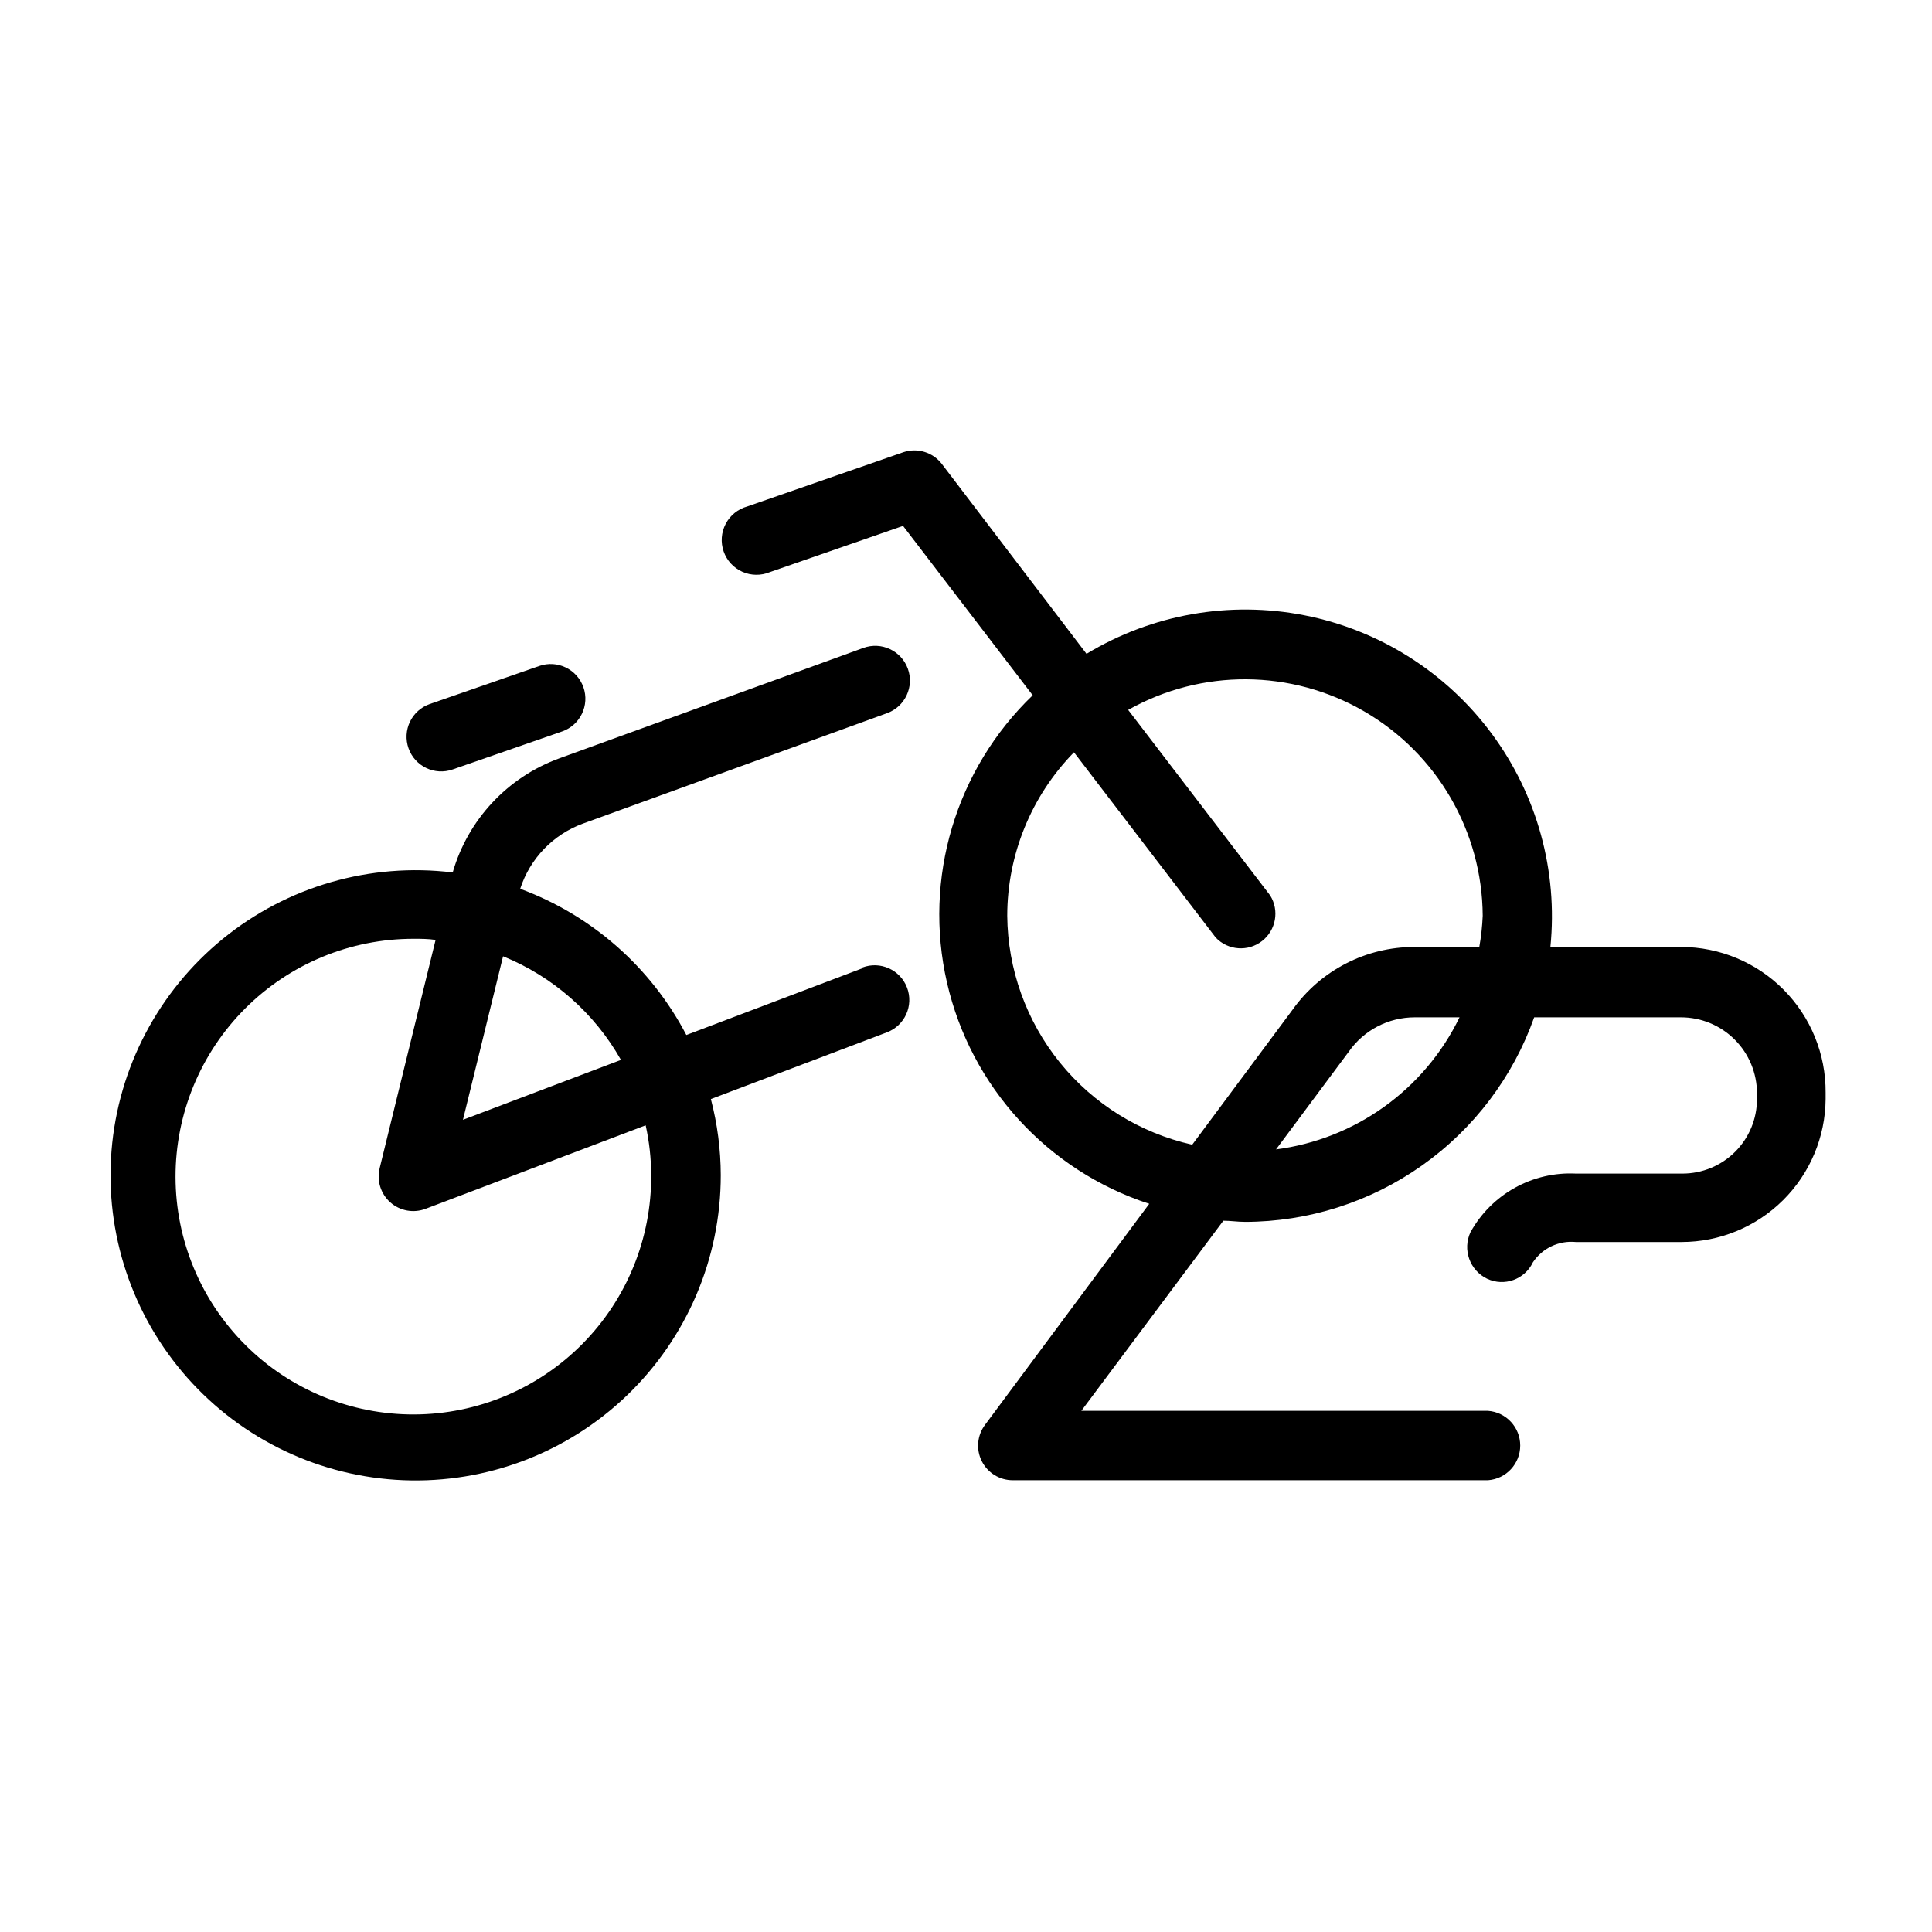
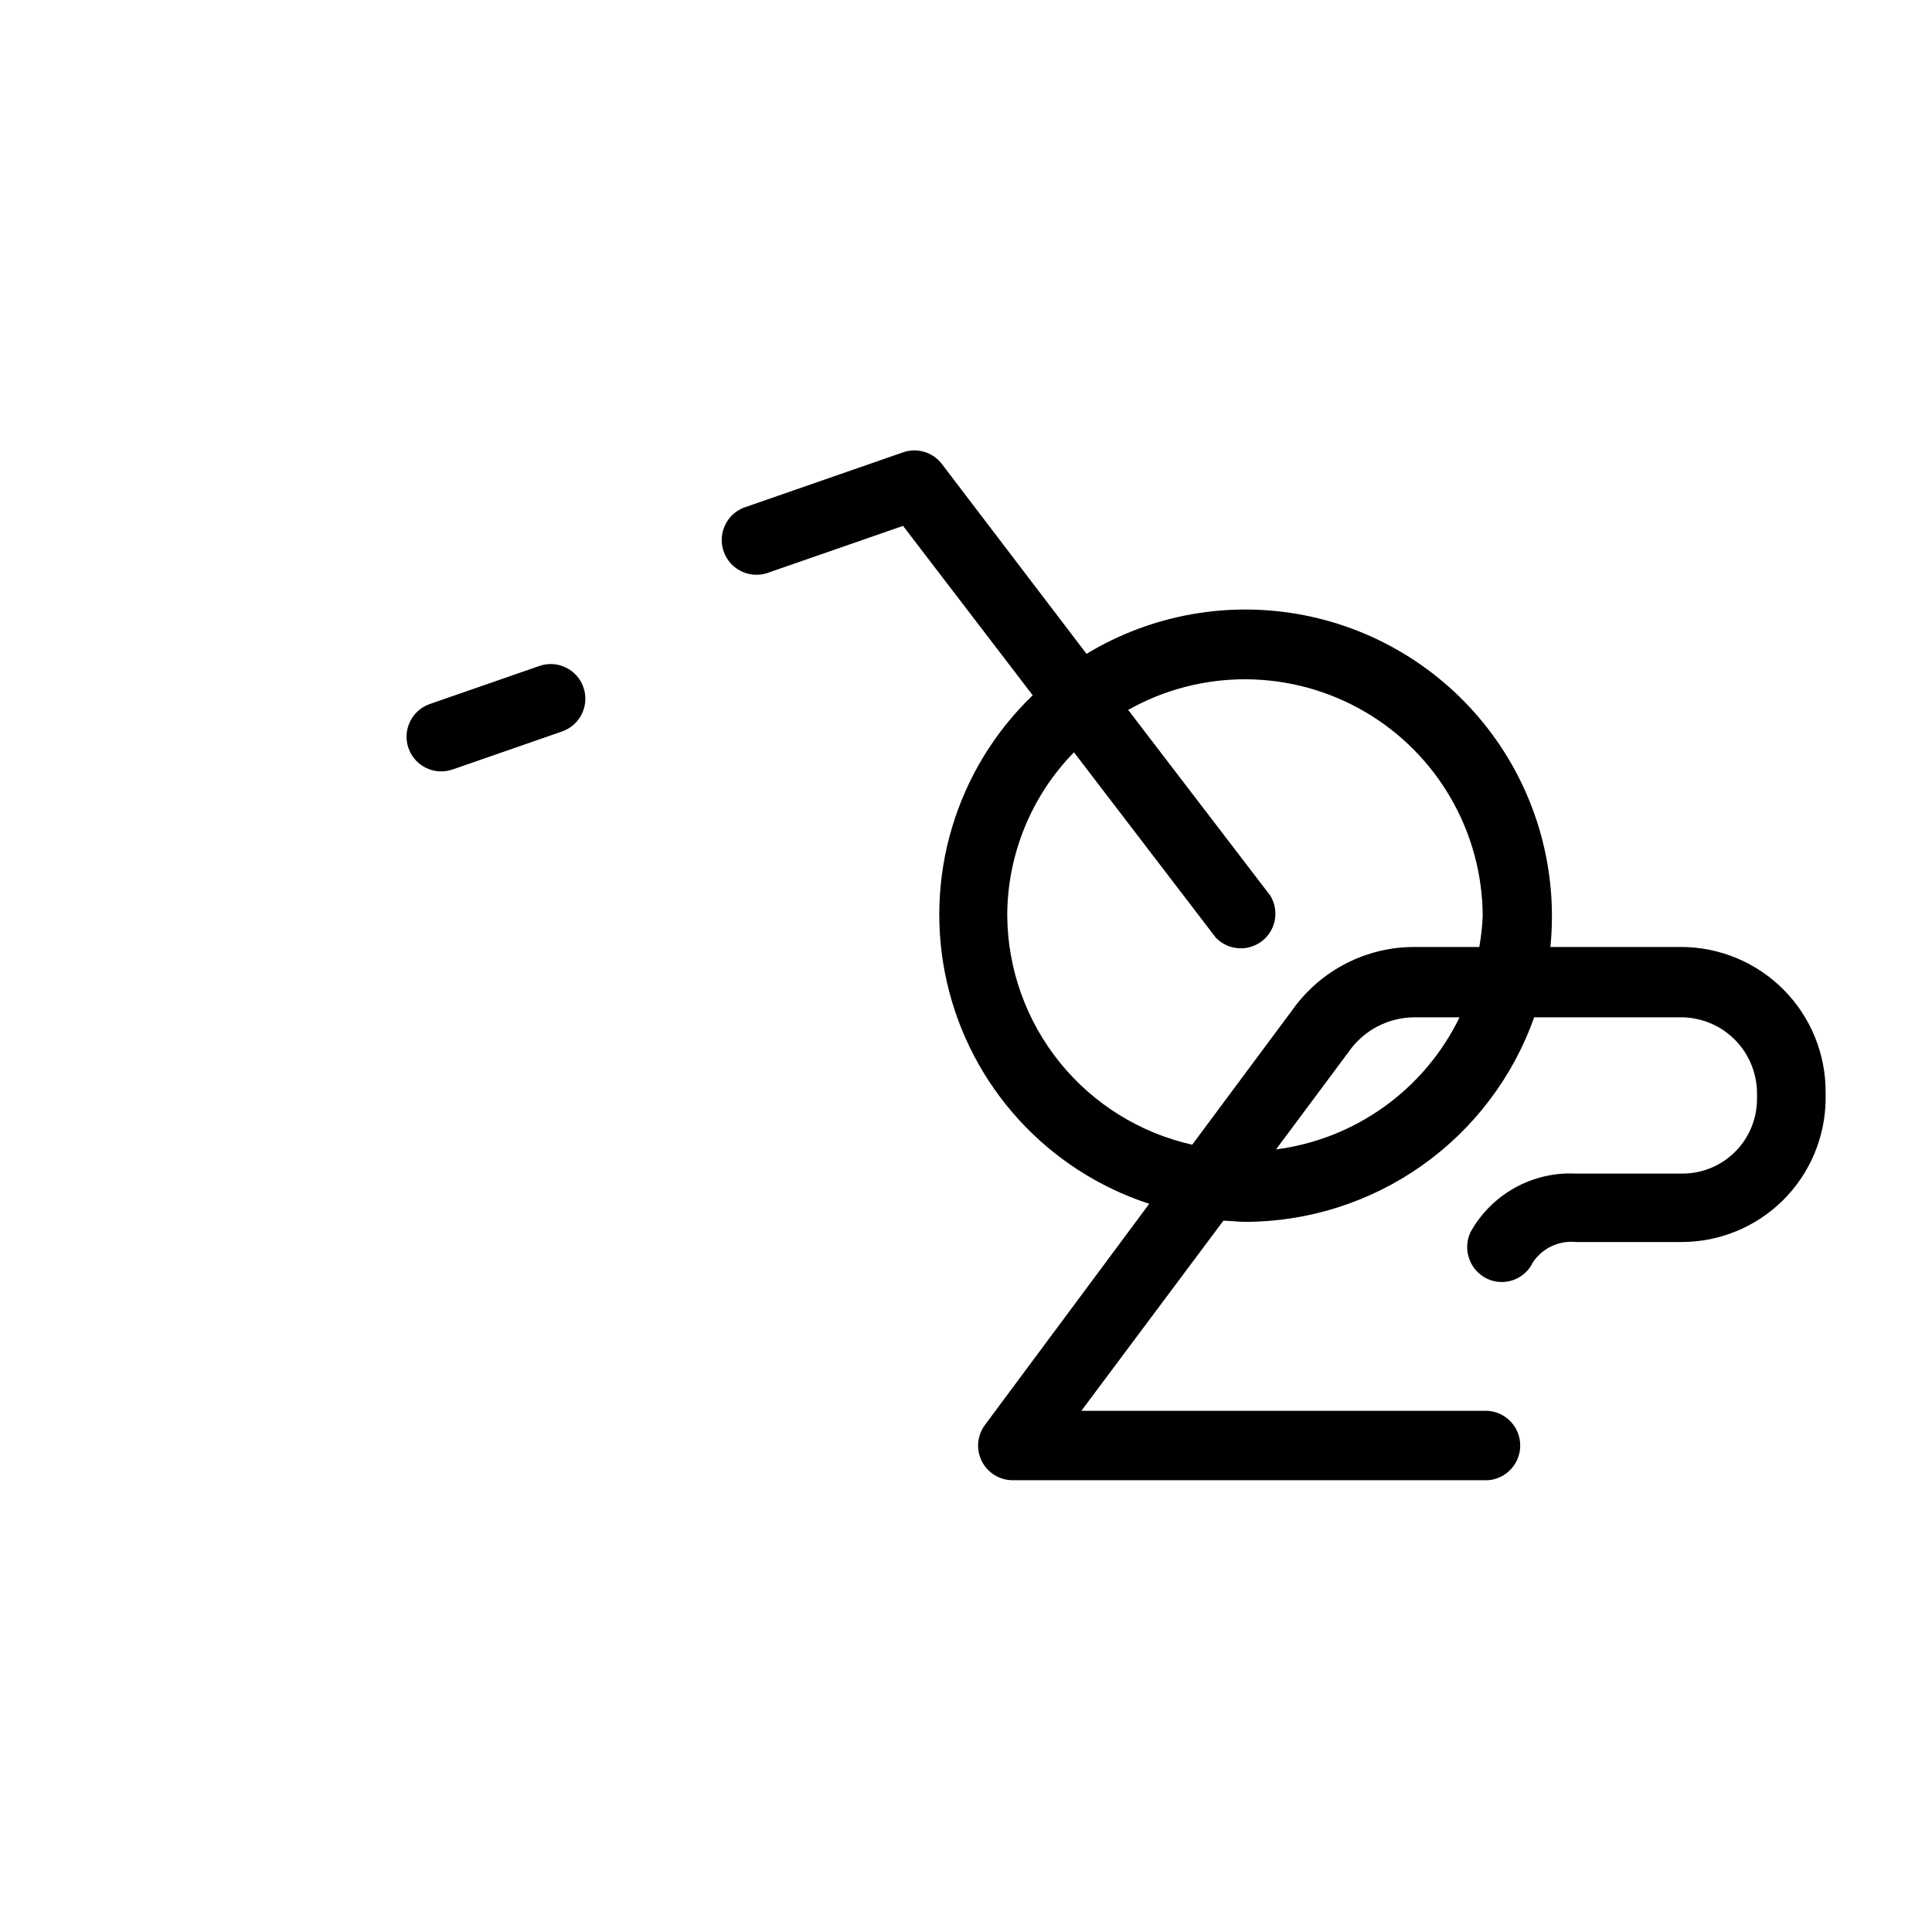
<svg xmlns="http://www.w3.org/2000/svg" fill="#000000" width="800px" height="800px" version="1.1" viewBox="144 144 512 512">
  <g>
    <path d="m263.97 347.91 29.02-10.078c4.785-1.684 7.301-6.926 5.617-11.715-1.684-4.785-6.926-7.301-11.711-5.617l-29.02 10.078c-2.301 0.809-4.184 2.496-5.234 4.691-1.055 2.199-1.191 4.723-0.383 7.023 1.684 4.785 6.926 7.301 11.711 5.617z" />
-     <path d="m372.54 400.6-46.652 17.684c-9.363-17.926-25.059-31.734-44.031-38.742 2.586-8.012 8.719-14.383 16.625-17.281l80.609-29.27c4.773-1.738 7.231-7.016 5.492-11.789s-7.016-7.231-11.789-5.492l-80.609 29.27v0.004c-13.691 4.992-24.176 16.223-28.215 30.227-21.855-2.676-43.855 3.68-60.922 17.59-17.062 13.914-27.719 34.188-29.496 56.133-1.781 21.945 5.465 43.668 20.062 60.152 14.598 16.484 35.285 26.301 57.289 27.184 22 0.883 43.41-7.242 59.281-22.5 15.875-15.262 24.84-36.332 24.824-58.352-0.016-6.801-0.895-13.574-2.621-20.152l46.652-17.684c4.746-1.797 7.137-7.098 5.34-11.84-1.793-4.746-7.094-7.137-11.84-5.34zm-63.984 24.285-41.867 15.871 10.629-43.328h0.004c13.215 5.363 24.223 15.043 31.238 27.457zm8.012 30.531c0.109 16.742-6.449 32.836-18.227 44.738-11.777 11.898-27.805 18.625-44.547 18.691-16.738 0.066-32.82-6.531-44.691-18.336-11.871-11.805-18.559-27.848-18.586-44.59s6.609-32.805 18.441-44.648 27.895-18.492 44.633-18.48c1.965 0 3.93 0 5.844 0.301l-14.812 60.457 0.004 0.004c-0.832 3.32 0.254 6.824 2.82 9.094 2.562 2.266 6.176 2.918 9.371 1.688l58.289-22.117c0.961 4.332 1.449 8.758 1.461 13.199z" />
    <path d="m589.53 394.96h-34.66c2.031-20.133-3.519-40.305-15.574-56.559-12.051-16.258-29.734-27.434-49.59-31.34-19.855-3.91-40.453-0.266-57.766 10.211l-38.391-50.383c-2.379-3.043-6.406-4.273-10.078-3.07l-41.465 14.41 0.004-0.004c-2.453 0.684-4.516 2.352-5.695 4.609-1.18 2.254-1.375 4.898-0.539 7.301 0.836 2.406 2.629 4.359 4.953 5.394 2.328 1.035 4.977 1.062 7.324 0.078l35.266-12.242 34.359 44.891h0.004c-20.422 19.621-29.047 48.523-22.723 76.129 6.328 27.605 26.676 49.867 53.605 58.637l-43.531 58.594c-2.078 2.781-2.41 6.5-0.852 9.605 1.559 3.102 4.734 5.062 8.207 5.055h125.95c4.816-0.355 8.539-4.363 8.539-9.191 0-4.828-3.723-8.84-8.539-9.195h-107.77l37.633-50.383c1.914 0 3.777 0.301 5.742 0.301l0.004 0.004c16.809-0.023 33.195-5.246 46.914-14.953 13.719-9.703 24.102-23.418 29.715-39.258h38.895c5.344 0 10.473 2.121 14.25 5.902 3.781 3.777 5.902 8.906 5.902 14.25v1.512c0 5.238-2.078 10.262-5.785 13.965-3.703 3.703-8.727 5.785-13.965 5.785h-28.211c-5.644-0.289-11.258 1.016-16.203 3.758-4.941 2.742-9.016 6.816-11.758 11.758-2.164 4.621-0.211 10.121 4.383 12.344 4.547 2.156 9.984 0.215 12.141-4.332 2.508-3.762 6.887-5.836 11.387-5.391h28.012c10.074 0 19.742-3.981 26.898-11.078 7.152-7.098 11.211-16.734 11.289-26.809v-1.715c0.066-10.203-3.934-20.012-11.121-27.254s-16.965-11.324-27.168-11.336zm-178.6-8.262c0.012-16.199 6.359-31.75 17.684-43.328l37.586 49.121c3.25 3.391 8.535 3.781 12.246 0.902 3.711-2.879 4.644-8.098 2.164-12.086l-37.633-49.172h-0.004c19.461-10.965 43.27-10.809 62.586 0.406 19.316 11.219 31.25 31.82 31.375 54.156-0.117 2.769-0.418 5.531-0.906 8.262h-17.18c-12.848-0.02-24.906 6.199-32.344 16.676l-26.551 35.719c-13.82-3.094-26.184-10.77-35.086-21.785-8.898-11.012-13.812-24.711-13.938-38.871zm71.188 61.969 19.348-25.996c3.988-5.684 10.492-9.066 17.434-9.07h11.891c-9.289 19.148-27.609 32.316-48.719 35.016z" />
  </g>
</svg>